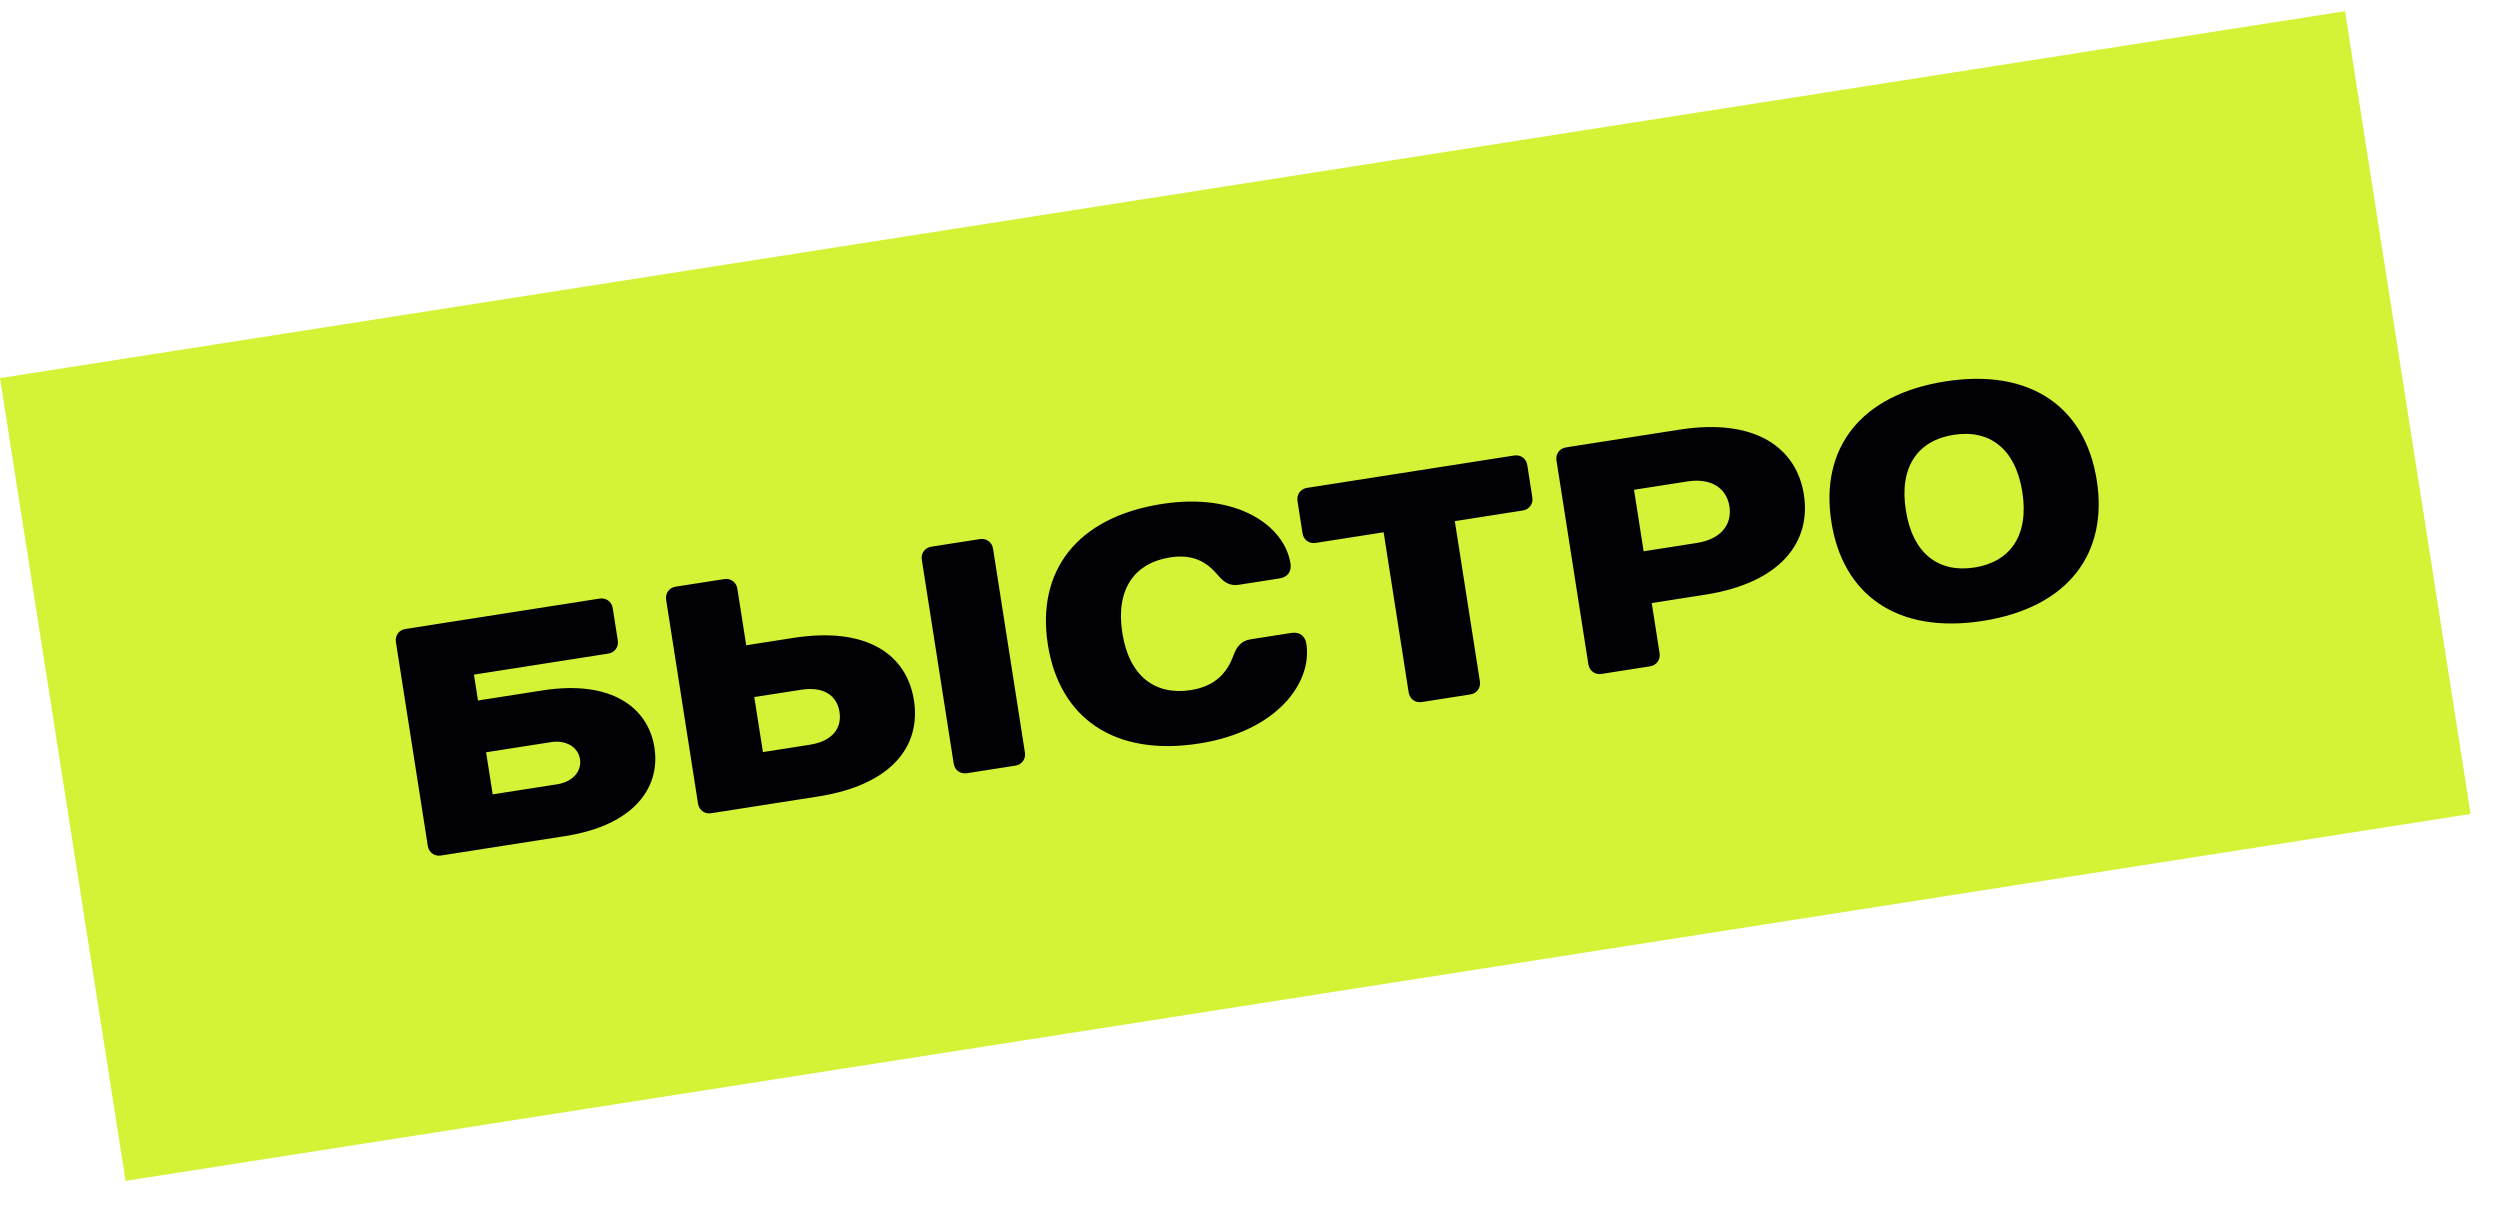
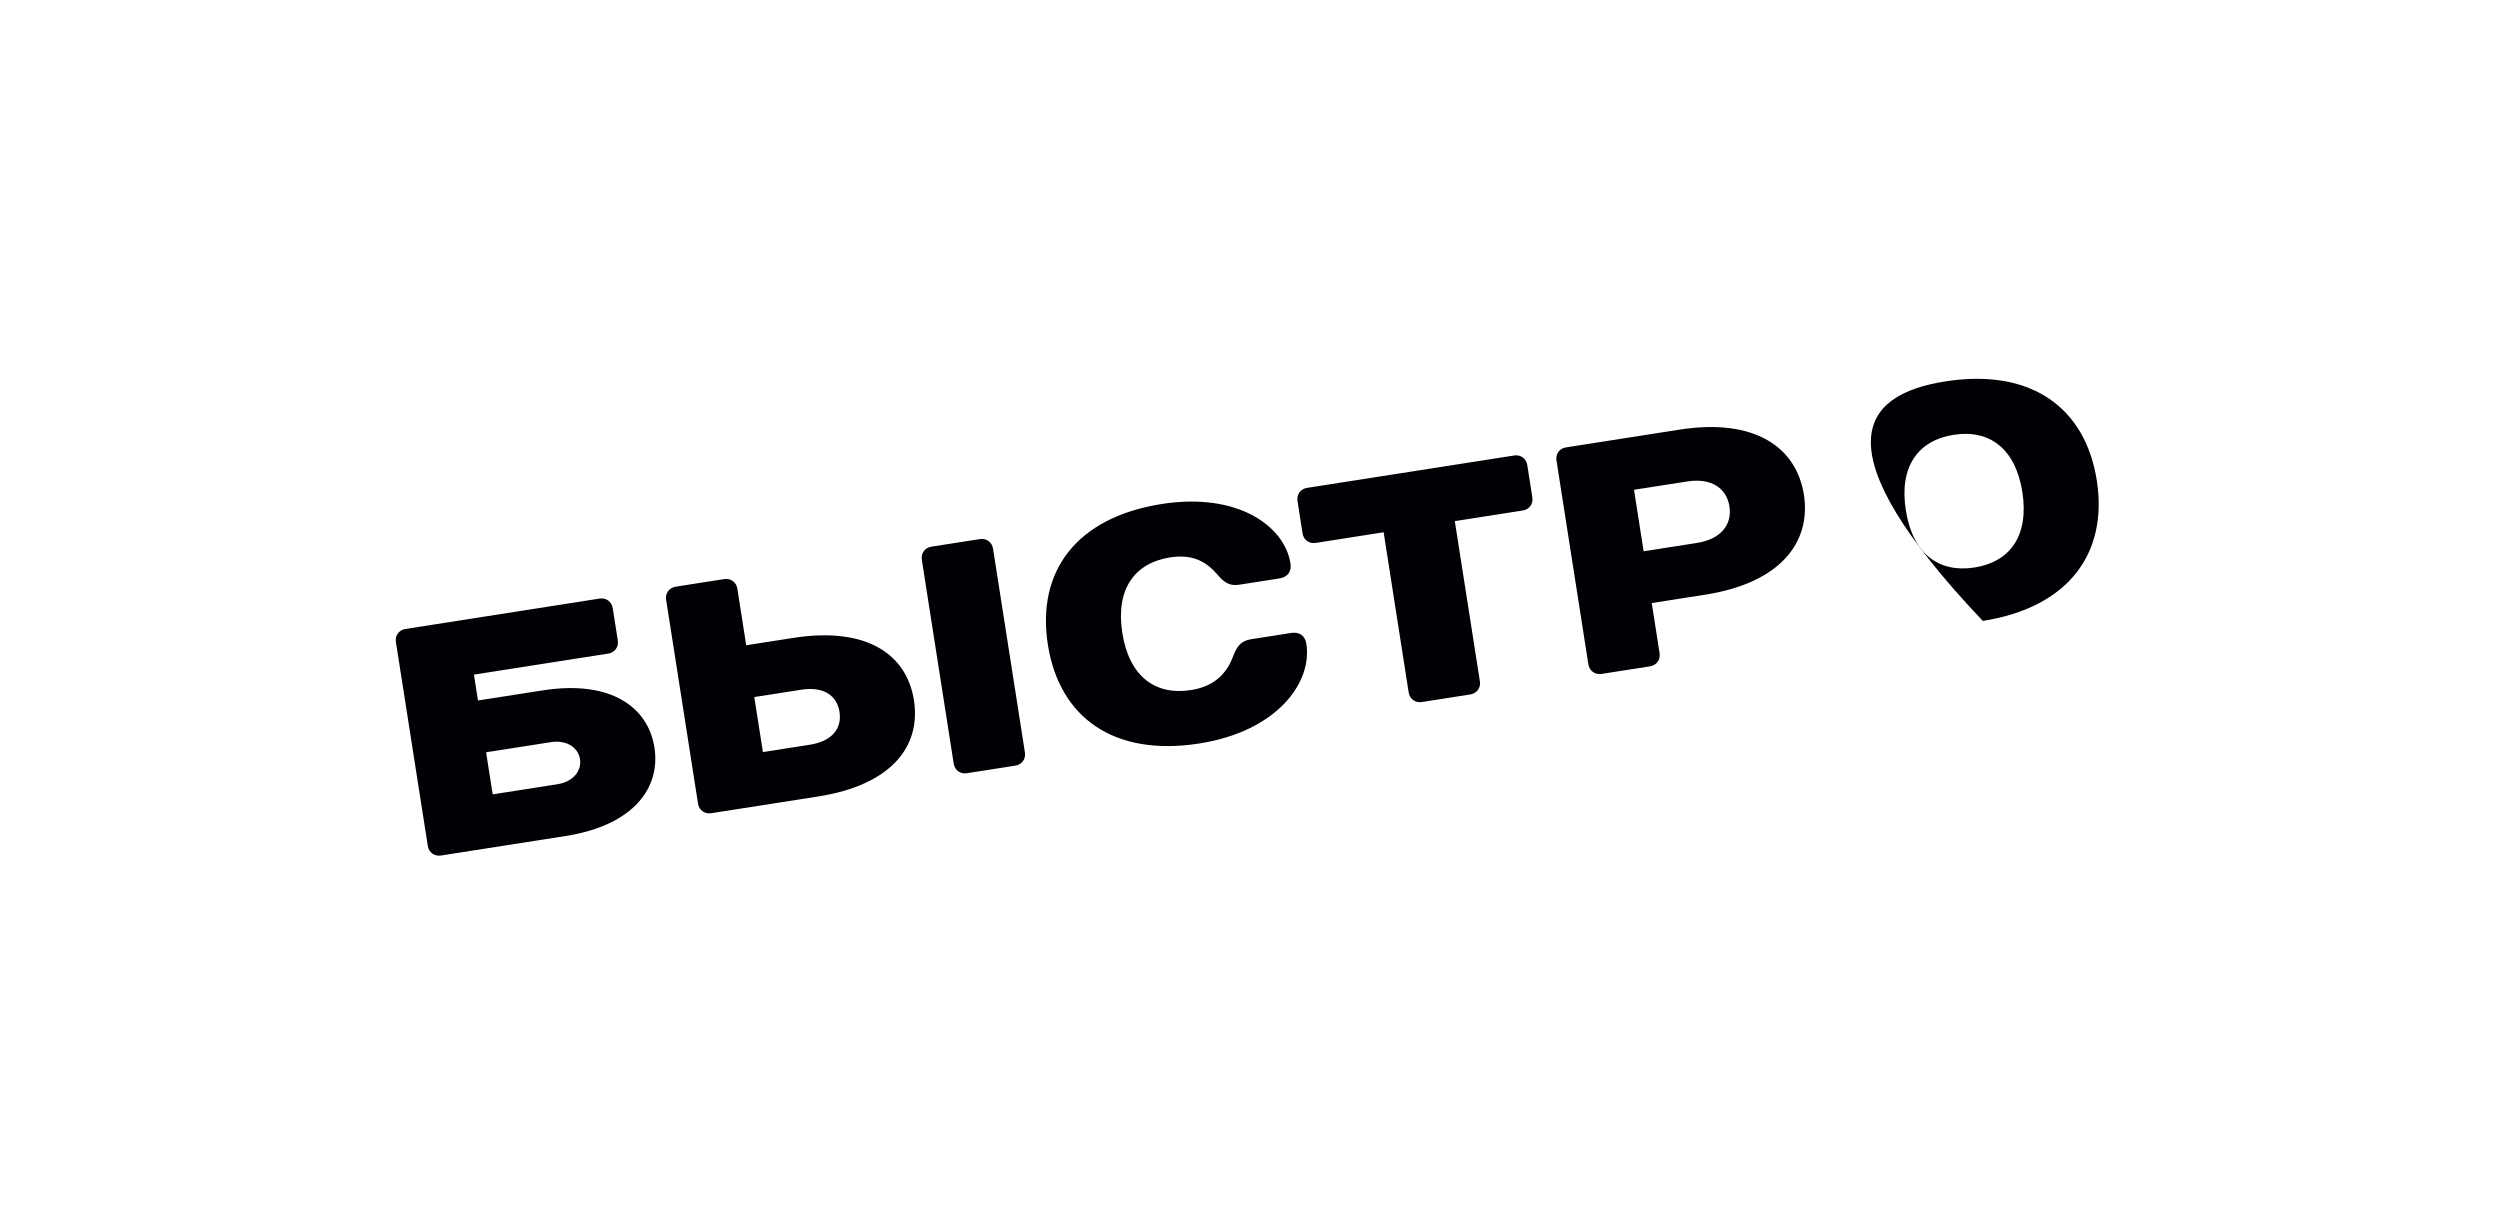
<svg xmlns="http://www.w3.org/2000/svg" width="66" height="32" viewBox="0 0 66 32" fill="none">
-   <rect y="9.982" width="62.661" height="21.451" transform="rotate(-8.893 0 9.982)" fill="#D4F236" />
-   <path d="M17.277 19.734C17.444 20.802 16.724 21.79 14.929 22.071L11.64 22.586C11.469 22.612 11.321 22.504 11.294 22.333L10.452 16.95C10.425 16.779 10.533 16.631 10.704 16.605L15.831 15.802C16.001 15.776 16.15 15.884 16.176 16.055L16.31 16.909C16.337 17.08 16.229 17.228 16.058 17.255L12.512 17.81L12.619 18.493L14.328 18.226C16.122 17.945 17.11 18.666 17.277 19.734ZM14.542 19.593L12.833 19.86L13.007 20.971L14.715 20.704C15.143 20.637 15.359 20.34 15.312 20.041C15.265 19.742 14.969 19.526 14.542 19.593ZM26.216 14.484L27.058 19.867C27.085 20.038 26.977 20.186 26.806 20.213L25.524 20.413C25.353 20.44 25.205 20.332 25.178 20.161L24.336 14.778C24.309 14.607 24.417 14.459 24.588 14.432L25.87 14.232C26.041 14.205 26.189 14.313 26.216 14.484ZM24.128 18.487C24.316 19.683 23.559 20.721 21.594 21.028L18.774 21.469C18.603 21.496 18.455 21.388 18.428 21.217L17.586 15.834C17.559 15.663 17.667 15.515 17.838 15.488L19.12 15.288C19.291 15.261 19.439 15.369 19.466 15.54L19.7 17.035L20.939 16.841C22.904 16.534 23.941 17.291 24.128 18.487ZM22.163 18.794C22.096 18.367 21.75 18.115 21.152 18.209L19.913 18.402L20.141 19.855L21.38 19.661C21.978 19.567 22.23 19.222 22.163 18.794ZM30.672 13.305C32.68 12.991 33.915 13.892 34.069 14.875C34.102 15.088 33.994 15.236 33.781 15.27L32.712 15.437C32.456 15.477 32.308 15.369 32.146 15.175C31.879 14.867 31.533 14.615 30.892 14.715C29.953 14.862 29.448 15.554 29.629 16.707C29.809 17.861 30.501 18.365 31.441 18.218C32.124 18.111 32.413 17.716 32.566 17.298C32.652 17.066 32.769 16.916 33.025 16.876L34.093 16.709C34.307 16.676 34.455 16.784 34.488 16.997C34.649 18.023 33.712 19.307 31.661 19.628C29.397 19.982 27.964 18.937 27.663 17.015C27.363 15.092 28.408 13.659 30.672 13.305ZM40.32 12.277L40.454 13.132C40.481 13.302 40.373 13.451 40.202 13.477L38.407 13.758L39.069 17.988C39.096 18.158 38.988 18.307 38.817 18.333L37.535 18.534C37.364 18.561 37.216 18.453 37.189 18.282L36.528 14.052L34.733 14.333C34.562 14.36 34.414 14.252 34.387 14.081L34.254 13.226C34.227 13.055 34.335 12.907 34.506 12.88L39.974 12.025C40.145 11.998 40.293 12.106 40.32 12.277ZM47.623 13.06C47.816 14.299 47.024 15.386 45.016 15.7L43.606 15.921L43.813 17.245C43.84 17.416 43.732 17.564 43.561 17.591L42.279 17.792C42.108 17.818 41.96 17.71 41.933 17.539L41.091 12.156C41.064 11.986 41.172 11.837 41.343 11.811L44.334 11.343C46.342 11.028 47.429 11.821 47.623 13.06ZM43.392 14.554L44.802 14.333C45.443 14.233 45.731 13.838 45.657 13.368C45.584 12.898 45.189 12.61 44.548 12.71L43.138 12.93L43.392 14.554ZM52.126 14.982C53.066 14.835 53.57 14.143 53.39 12.99C53.209 11.836 52.517 11.332 51.578 11.479C50.638 11.626 50.133 12.317 50.314 13.471C50.494 14.624 51.186 15.129 52.126 14.982ZM51.357 10.069C53.621 9.715 55.054 10.76 55.355 12.682C55.656 14.605 54.611 16.037 52.346 16.392C50.082 16.746 48.649 15.701 48.348 13.778C48.048 11.856 49.093 10.423 51.357 10.069Z" fill="#010005" />
+   <path d="M17.277 19.734C17.444 20.802 16.724 21.79 14.929 22.071L11.64 22.586C11.469 22.612 11.321 22.504 11.294 22.333L10.452 16.95C10.425 16.779 10.533 16.631 10.704 16.605L15.831 15.802C16.001 15.776 16.15 15.884 16.176 16.055L16.31 16.909C16.337 17.08 16.229 17.228 16.058 17.255L12.512 17.81L12.619 18.493L14.328 18.226C16.122 17.945 17.11 18.666 17.277 19.734ZM14.542 19.593L12.833 19.86L13.007 20.971L14.715 20.704C15.143 20.637 15.359 20.34 15.312 20.041C15.265 19.742 14.969 19.526 14.542 19.593ZM26.216 14.484L27.058 19.867C27.085 20.038 26.977 20.186 26.806 20.213L25.524 20.413C25.353 20.44 25.205 20.332 25.178 20.161L24.336 14.778C24.309 14.607 24.417 14.459 24.588 14.432L25.87 14.232C26.041 14.205 26.189 14.313 26.216 14.484ZM24.128 18.487C24.316 19.683 23.559 20.721 21.594 21.028L18.774 21.469C18.603 21.496 18.455 21.388 18.428 21.217L17.586 15.834C17.559 15.663 17.667 15.515 17.838 15.488L19.12 15.288C19.291 15.261 19.439 15.369 19.466 15.54L19.7 17.035L20.939 16.841C22.904 16.534 23.941 17.291 24.128 18.487ZM22.163 18.794C22.096 18.367 21.75 18.115 21.152 18.209L19.913 18.402L20.141 19.855L21.38 19.661C21.978 19.567 22.23 19.222 22.163 18.794ZM30.672 13.305C32.68 12.991 33.915 13.892 34.069 14.875C34.102 15.088 33.994 15.236 33.781 15.27L32.712 15.437C32.456 15.477 32.308 15.369 32.146 15.175C31.879 14.867 31.533 14.615 30.892 14.715C29.953 14.862 29.448 15.554 29.629 16.707C29.809 17.861 30.501 18.365 31.441 18.218C32.124 18.111 32.413 17.716 32.566 17.298C32.652 17.066 32.769 16.916 33.025 16.876L34.093 16.709C34.307 16.676 34.455 16.784 34.488 16.997C34.649 18.023 33.712 19.307 31.661 19.628C29.397 19.982 27.964 18.937 27.663 17.015C27.363 15.092 28.408 13.659 30.672 13.305ZM40.32 12.277L40.454 13.132C40.481 13.302 40.373 13.451 40.202 13.477L38.407 13.758L39.069 17.988C39.096 18.158 38.988 18.307 38.817 18.333L37.535 18.534C37.364 18.561 37.216 18.453 37.189 18.282L36.528 14.052L34.733 14.333C34.562 14.36 34.414 14.252 34.387 14.081L34.254 13.226C34.227 13.055 34.335 12.907 34.506 12.88L39.974 12.025C40.145 11.998 40.293 12.106 40.32 12.277ZM47.623 13.06C47.816 14.299 47.024 15.386 45.016 15.7L43.606 15.921L43.813 17.245C43.84 17.416 43.732 17.564 43.561 17.591L42.279 17.792C42.108 17.818 41.96 17.71 41.933 17.539L41.091 12.156C41.064 11.986 41.172 11.837 41.343 11.811L44.334 11.343C46.342 11.028 47.429 11.821 47.623 13.06ZM43.392 14.554L44.802 14.333C45.443 14.233 45.731 13.838 45.657 13.368C45.584 12.898 45.189 12.61 44.548 12.71L43.138 12.93L43.392 14.554ZM52.126 14.982C53.066 14.835 53.57 14.143 53.39 12.99C53.209 11.836 52.517 11.332 51.578 11.479C50.638 11.626 50.133 12.317 50.314 13.471C50.494 14.624 51.186 15.129 52.126 14.982ZM51.357 10.069C53.621 9.715 55.054 10.76 55.355 12.682C55.656 14.605 54.611 16.037 52.346 16.392C48.048 11.856 49.093 10.423 51.357 10.069Z" fill="#010005" />
</svg>